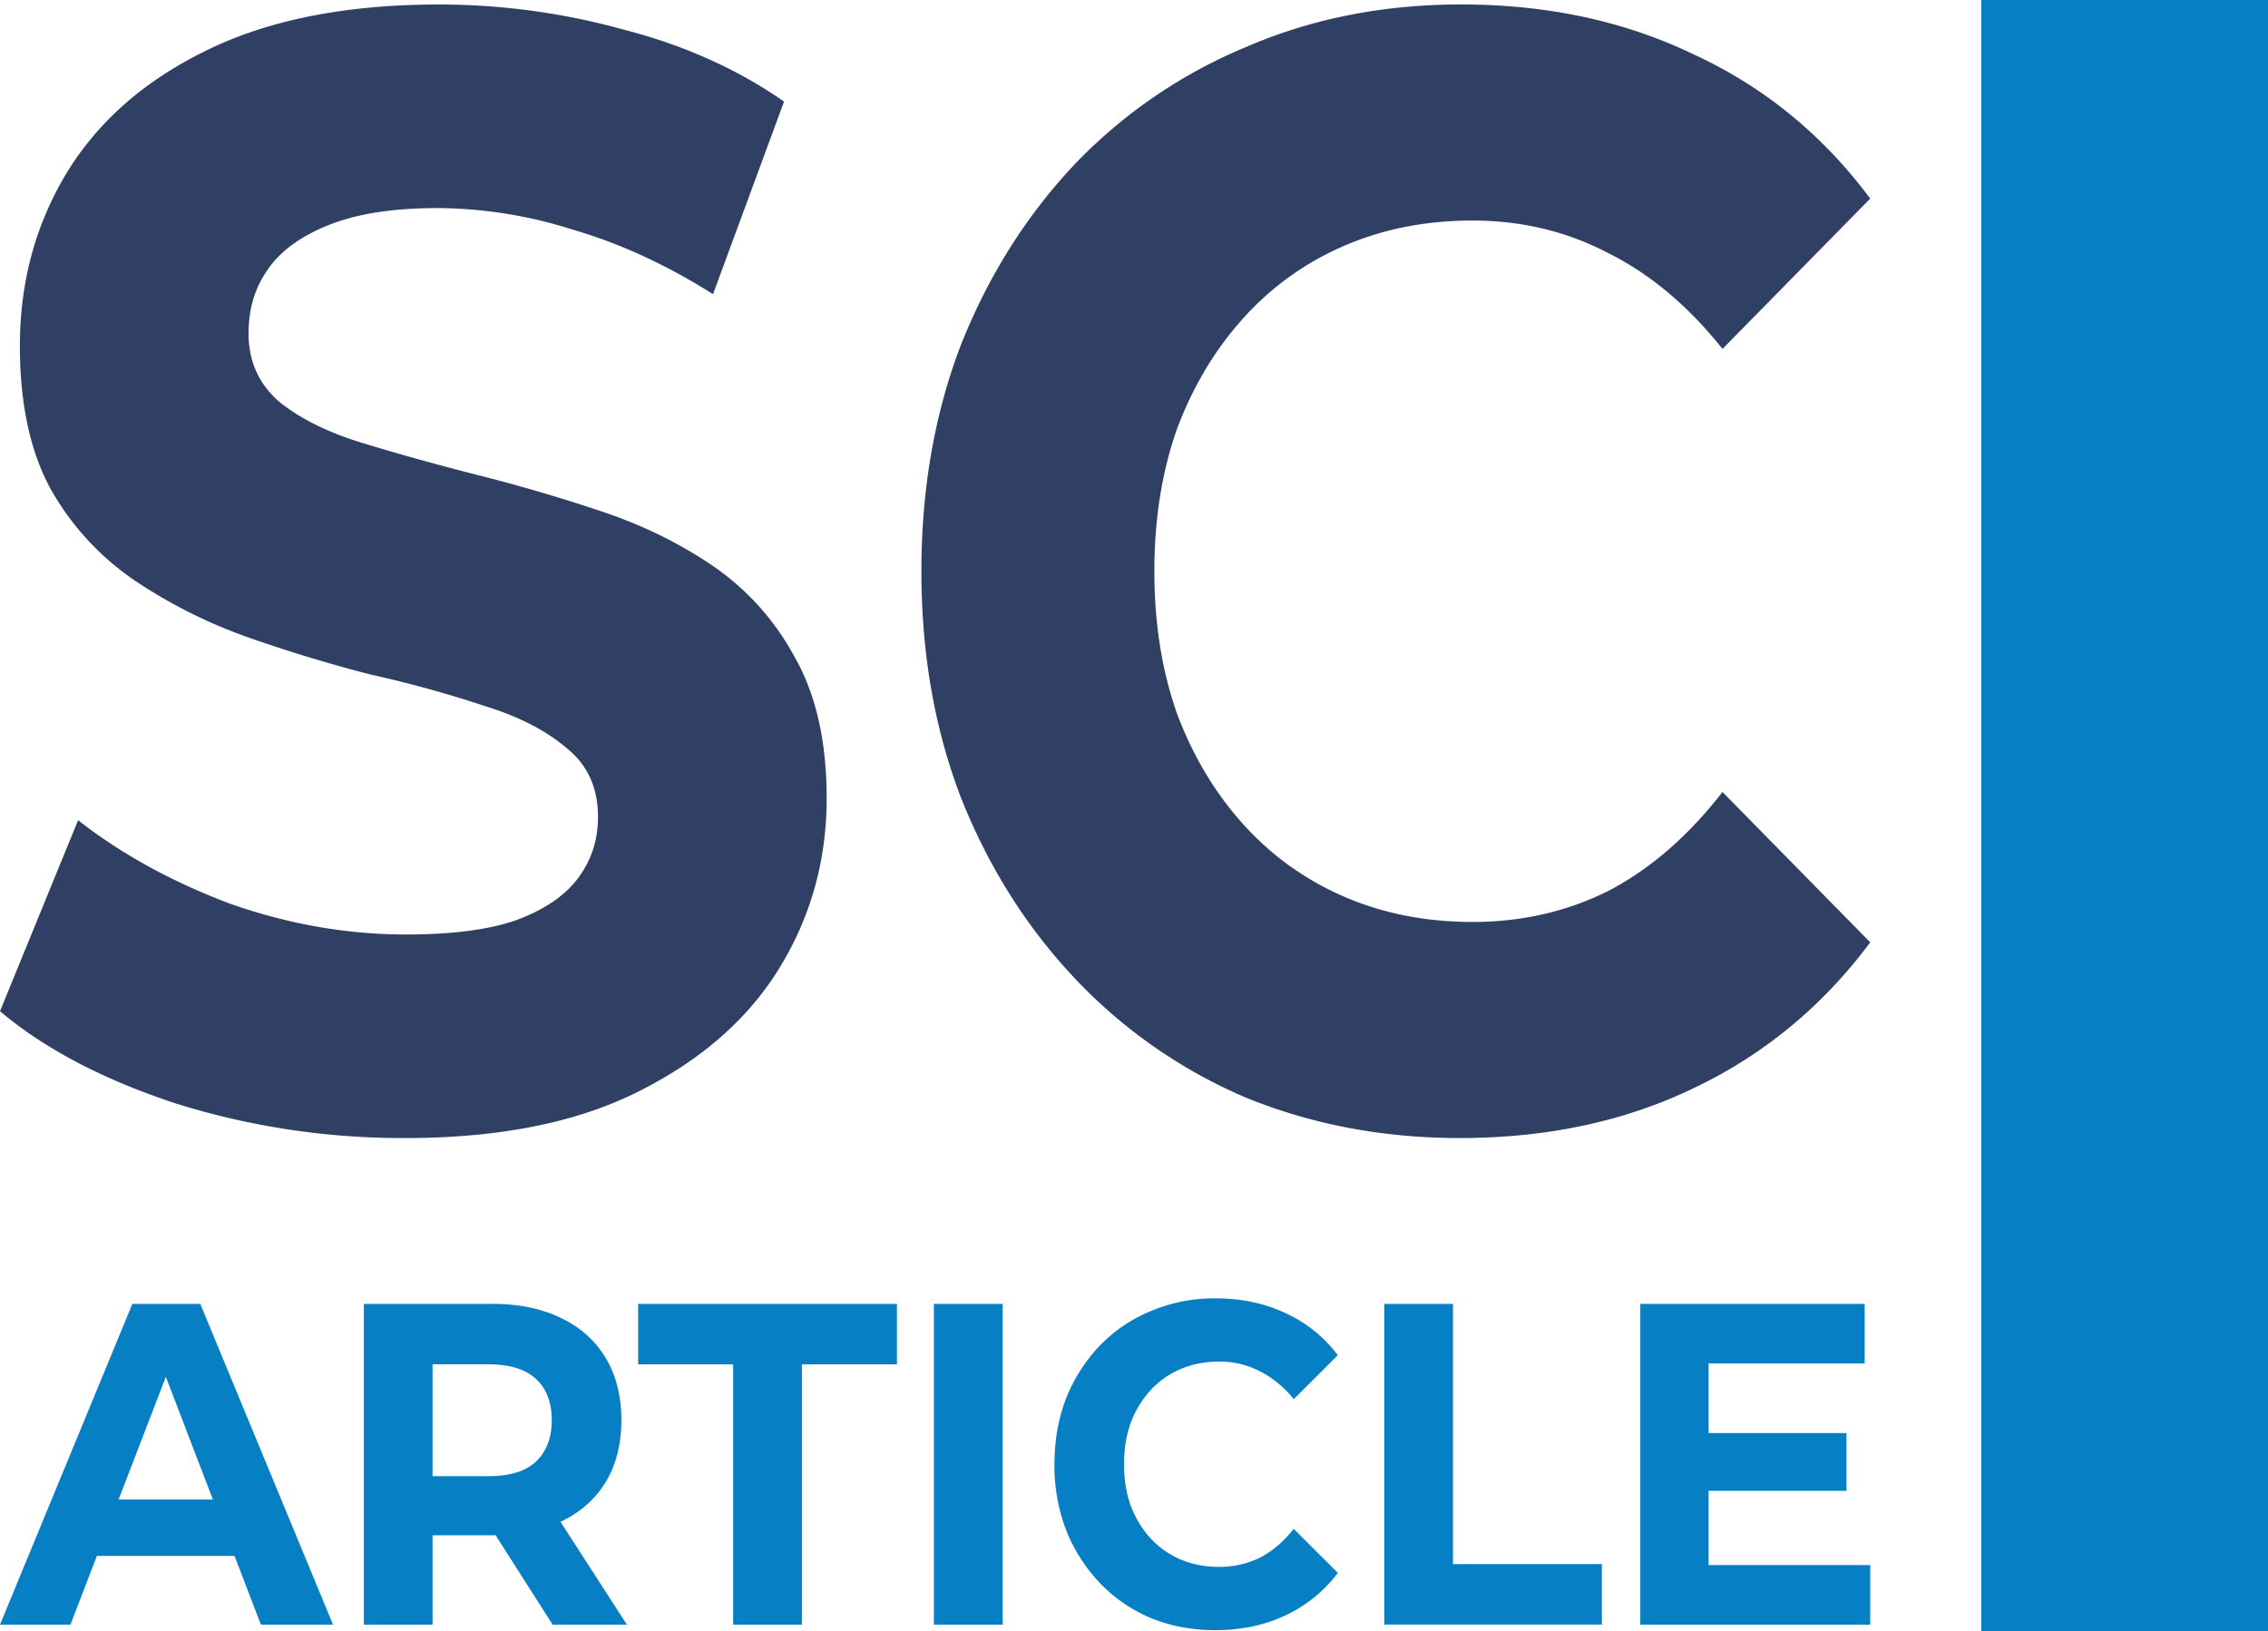
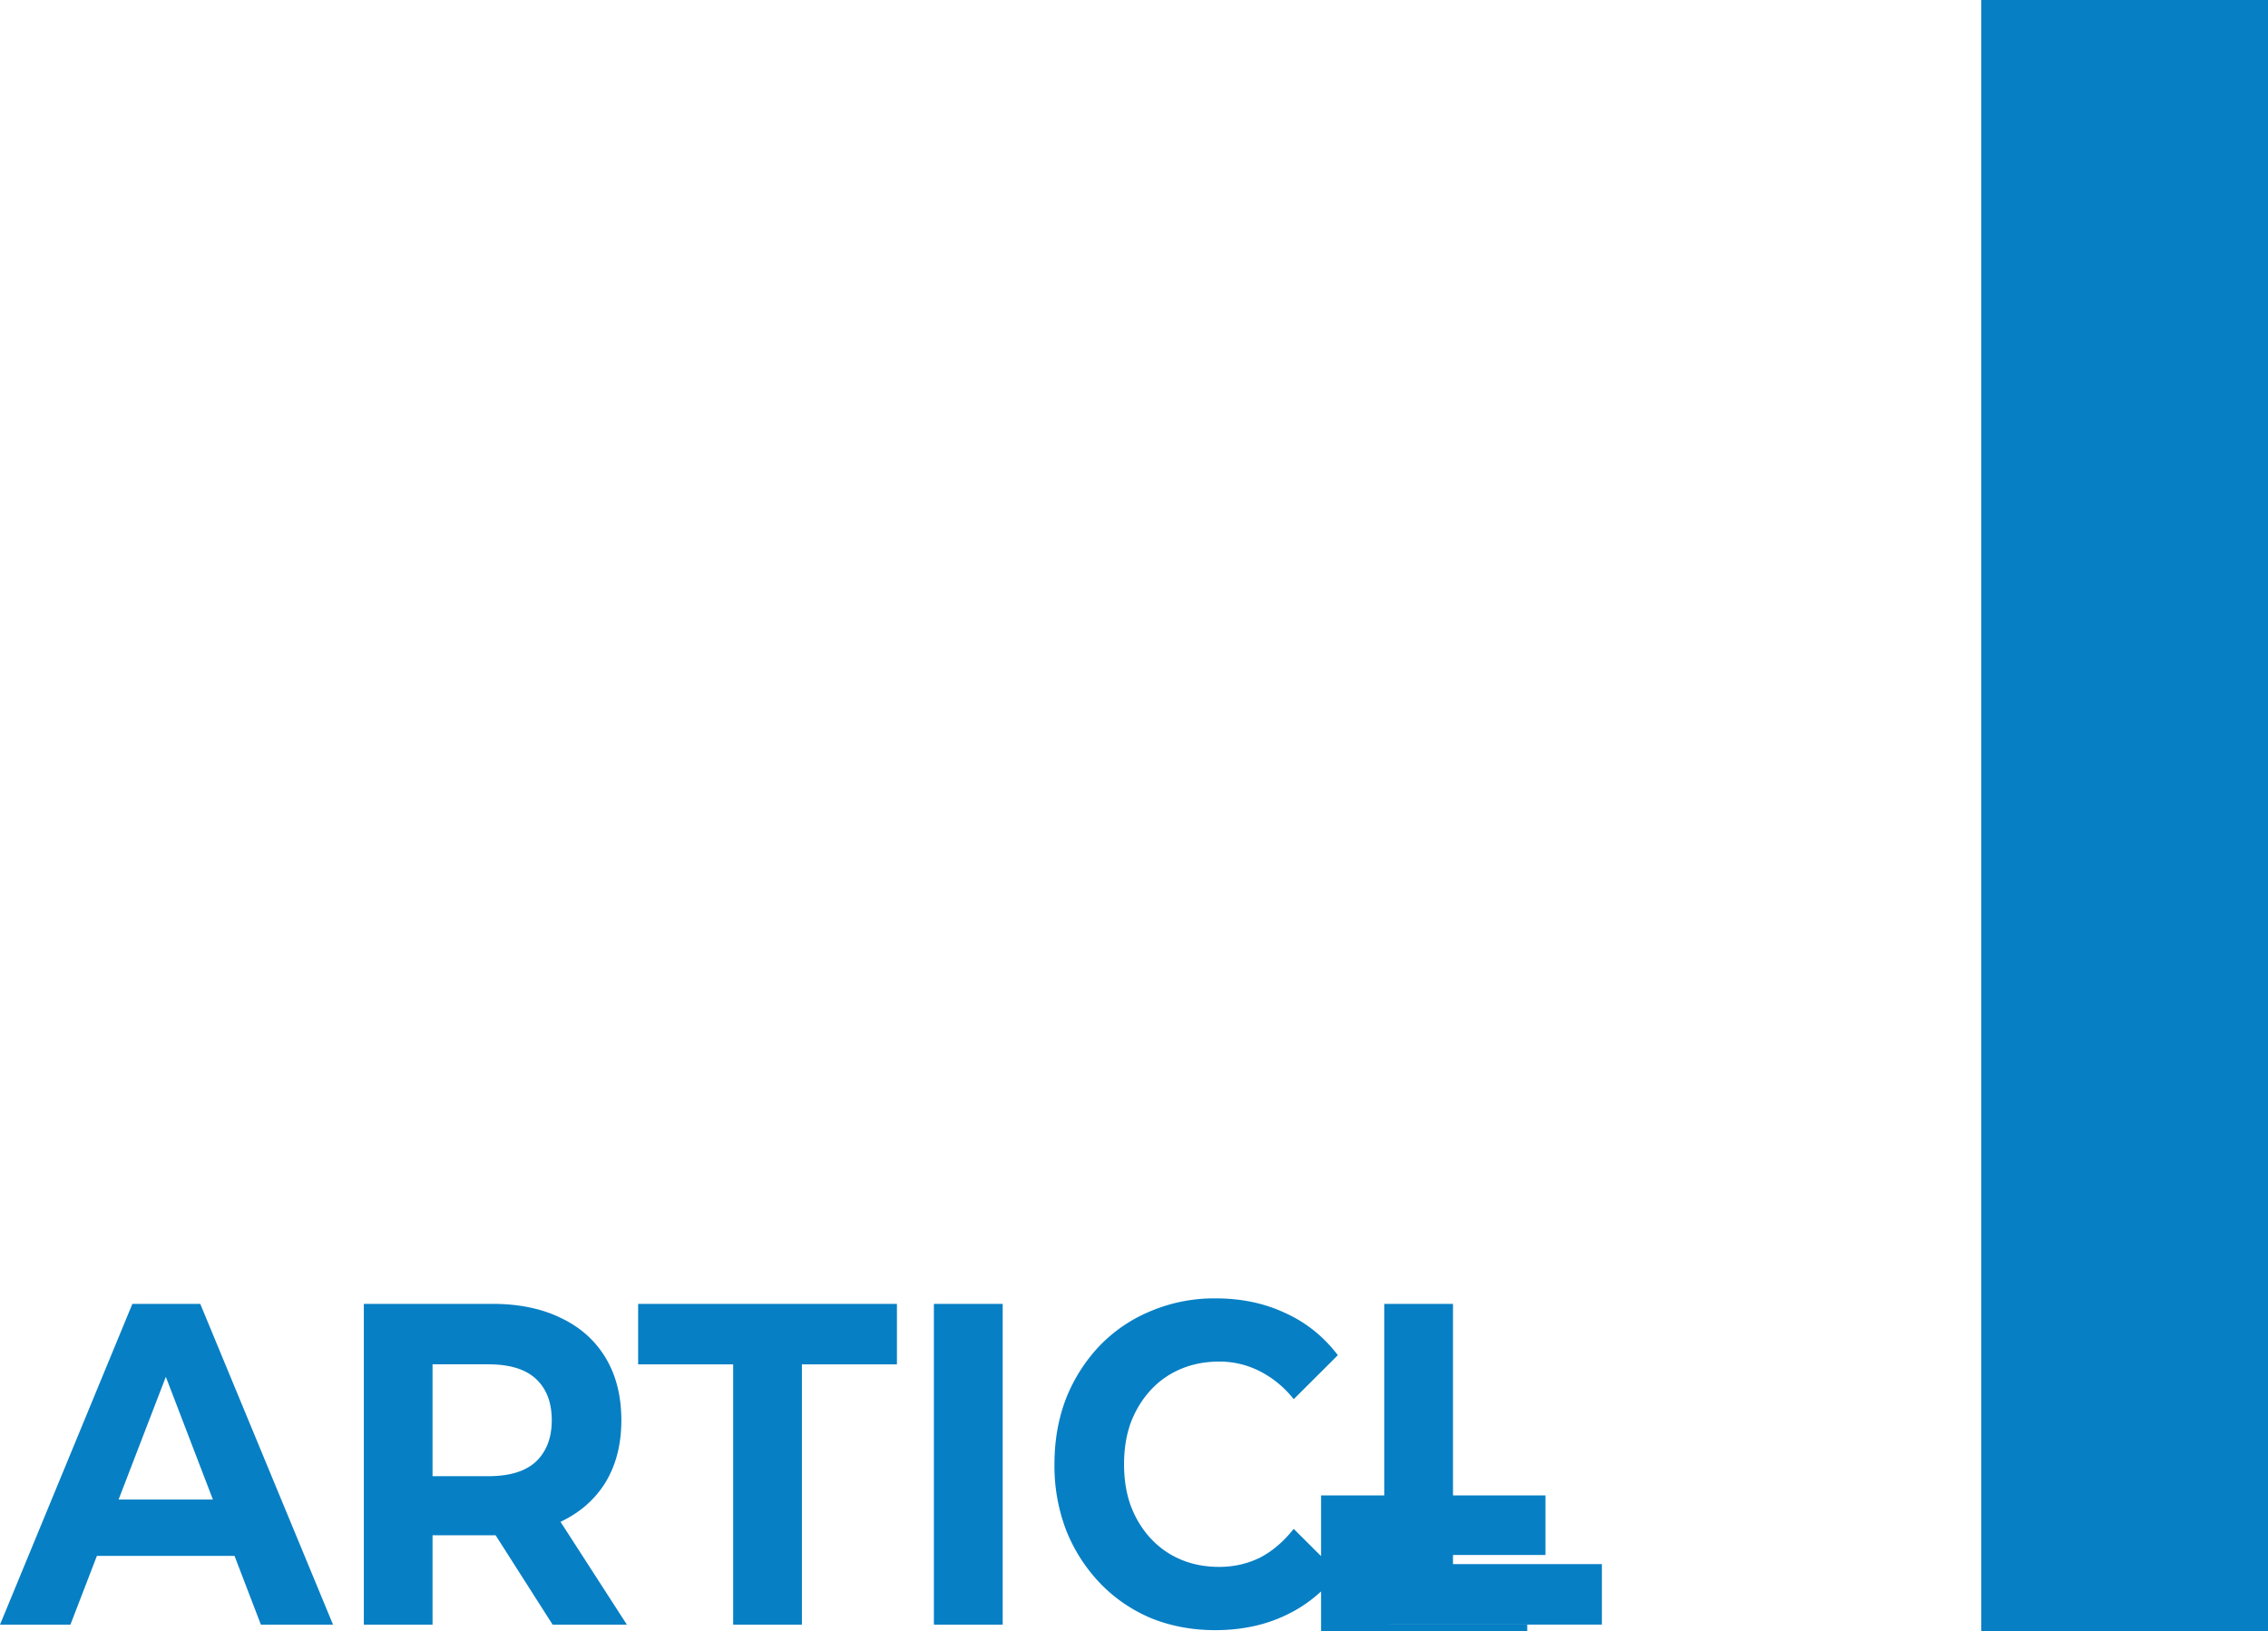
<svg xmlns="http://www.w3.org/2000/svg" width="57" height="41" fill="none">
-   <path fill="#304064" d="M10.174 28.604a19.02 19.02 0 0 1-5.747-.866C2.594 27.135 1.119 26.361 0 25.416l1.963-4.8c1.071.839 2.333 1.534 3.784 2.085 1.476.525 2.963.787 4.463.787 1.142 0 2.058-.118 2.748-.354.714-.263 1.238-.617 1.571-1.063.333-.446.5-.957.5-1.535 0-.734-.262-1.311-.786-1.731-.523-.446-1.213-.8-2.07-1.063a28.87 28.87 0 0 0-2.856-.787 37.603 37.603 0 0 1-3.106-.944 12.702 12.702 0 0 1-2.82-1.417 6.836 6.836 0 0 1-2.106-2.282C.762 11.367.5 10.16.5 8.692c0-1.575.38-3.005 1.142-4.29.785-1.312 1.952-2.348 3.498-3.11C6.711.507 8.675.113 11.03.113c1.571 0 3.118.21 4.641.63 1.523.393 2.868.997 4.034 1.81l-1.785 4.84c-1.166-.734-2.332-1.272-3.498-1.613a11.371 11.371 0 0 0-3.427-.55c-1.119 0-2.035.143-2.749.432-.714.289-1.225.67-1.535 1.141-.31.446-.464.971-.464 1.574 0 .709.262 1.286.785 1.732.524.42 1.214.76 2.07 1.023.858.262 1.798.525 2.821.787 1.047.263 2.082.564 3.106.905 1.047.341 1.999.8 2.855 1.378a6.505 6.505 0 0 1 2.071 2.282c.547.945.821 2.138.821 3.581 0 1.548-.393 2.965-1.178 4.25-.785 1.286-1.963 2.322-3.534 3.11-1.547.786-3.51 1.18-5.89 1.18ZM36.686 28.604c-1.927 0-3.724-.341-5.39-1.023a12.798 12.798 0 0 1-4.284-2.991c-1.213-1.286-2.165-2.794-2.855-4.526-.667-1.731-1-3.633-1-5.706 0-2.072.333-3.975 1-5.706.69-1.732 1.642-3.24 2.855-4.526a12.694 12.694 0 0 1 4.32-2.951C32.974.466 34.77.112 36.722.112c2.166 0 4.117.42 5.855 1.26 1.76.813 3.236 2.02 4.426 3.62L43.29 8.77c-.856-1.076-1.808-1.876-2.855-2.4-1.047-.552-2.19-.827-3.427-.827-1.166 0-2.237.21-3.213.63a7.253 7.253 0 0 0-2.535 1.81c-.714.787-1.273 1.718-1.678 2.794-.38 1.076-.57 2.27-.57 3.581 0 1.312.19 2.505.57 3.581.405 1.076.964 2.007 1.678 2.794a7.254 7.254 0 0 0 2.535 1.81c.976.42 2.047.63 3.213.63 1.237 0 2.38-.262 3.427-.787 1.047-.55 1.999-1.377 2.855-2.48l3.713 3.779c-1.19 1.6-2.666 2.82-4.426 3.66-1.738.84-3.701 1.259-5.89 1.259Z" />
-   <path fill="#077FC4" d="M49.793 0H57v41h-7.207zM0 40.835l3.327-8.063h1.706l3.337 8.063H6.557l-2.73-7.118h.683l-2.74 7.118H0Zm1.663-1.728.459-1.417H5.96l.47 1.417H1.662ZM9.144 40.835v-8.063h3.23c.669 0 1.245.119 1.728.357.483.23.857.564 1.12 1.002.263.438.394.96.394 1.567 0 .599-.131 1.117-.394 1.554-.263.43-.637.76-1.12.991-.483.23-1.06.346-1.727.346h-2.271l.767-.818v3.064H9.144Zm4.745 0-1.866-2.926h1.844l1.888 2.926h-1.866Zm-3.018-2.857-.767-.875h2.175c.533 0 .93-.123 1.194-.369.263-.253.394-.599.394-1.036 0-.446-.131-.791-.394-1.037-.263-.246-.661-.369-1.194-.369h-2.175l.767-.886v4.572ZM18.426 40.835v-6.543h-2.388v-1.52h6.504v1.52h-2.388v6.543h-1.728ZM23.471 40.835v-8.063H25.2v8.063H23.47ZM30.542 40.973c-.576 0-1.113-.1-1.61-.3-.49-.207-.917-.499-1.28-.875a4.129 4.129 0 0 1-.853-1.325 4.531 4.531 0 0 1-.298-1.67c0-.606.1-1.163.298-1.67a4.13 4.13 0 0 1 .853-1.324c.37-.377.8-.665 1.29-.864a4.093 4.093 0 0 1 1.61-.311c.647 0 1.23.123 1.749.368.526.238.966.592 1.322 1.06l-1.109 1.106a2.561 2.561 0 0 0-.853-.703 2.2 2.2 0 0 0-1.023-.242c-.349 0-.669.062-.96.185-.291.122-.544.299-.757.53-.213.23-.38.502-.501.817-.114.315-.17.664-.17 1.048s.056.734.17 1.048c.12.315.288.588.501.818.213.23.466.407.757.53.291.123.611.184.96.184.37 0 .71-.077 1.023-.23.313-.161.597-.403.853-.726l1.109 1.106a3.495 3.495 0 0 1-1.322 1.071c-.519.246-1.106.369-1.76.369ZM34.79 40.835v-8.063h1.727v6.542h3.742v1.52h-5.47ZM42.813 36.02h3.593v1.451h-3.593v-1.45Zm.128 3.317h4.062v1.498h-5.779v-8.063h5.64v1.497h-3.923v5.068Z" />
+   <path fill="#077FC4" d="M49.793 0H57v41h-7.207zM0 40.835l3.327-8.063h1.706l3.337 8.063H6.557l-2.73-7.118h.683l-2.74 7.118H0Zm1.663-1.728.459-1.417H5.96l.47 1.417H1.662ZM9.144 40.835v-8.063h3.23c.669 0 1.245.119 1.728.357.483.23.857.564 1.12 1.002.263.438.394.96.394 1.567 0 .599-.131 1.117-.394 1.554-.263.43-.637.76-1.12.991-.483.23-1.06.346-1.727.346h-2.271l.767-.818v3.064H9.144Zm4.745 0-1.866-2.926h1.844l1.888 2.926h-1.866Zm-3.018-2.857-.767-.875h2.175c.533 0 .93-.123 1.194-.369.263-.253.394-.599.394-1.036 0-.446-.131-.791-.394-1.037-.263-.246-.661-.369-1.194-.369h-2.175l.767-.886v4.572ZM18.426 40.835v-6.543h-2.388v-1.52h6.504v1.52h-2.388v6.543h-1.728ZM23.471 40.835v-8.063H25.2v8.063H23.47ZM30.542 40.973c-.576 0-1.113-.1-1.61-.3-.49-.207-.917-.499-1.28-.875a4.129 4.129 0 0 1-.853-1.325 4.531 4.531 0 0 1-.298-1.67c0-.606.1-1.163.298-1.67a4.13 4.13 0 0 1 .853-1.324c.37-.377.8-.665 1.29-.864a4.093 4.093 0 0 1 1.61-.311c.647 0 1.23.123 1.749.368.526.238.966.592 1.322 1.06l-1.109 1.106a2.561 2.561 0 0 0-.853-.703 2.2 2.2 0 0 0-1.023-.242c-.349 0-.669.062-.96.185-.291.122-.544.299-.757.53-.213.23-.38.502-.501.817-.114.315-.17.664-.17 1.048s.056.734.17 1.048c.12.315.288.588.501.818.213.23.466.407.757.53.291.123.611.184.96.184.37 0 .71-.077 1.023-.23.313-.161.597-.403.853-.726l1.109 1.106a3.495 3.495 0 0 1-1.322 1.071c-.519.246-1.106.369-1.76.369ZM34.79 40.835v-8.063h1.727v6.542h3.742v1.52h-5.47Zh3.593v1.451h-3.593v-1.45Zm.128 3.317h4.062v1.498h-5.779v-8.063h5.64v1.497h-3.923v5.068Z" />
</svg>